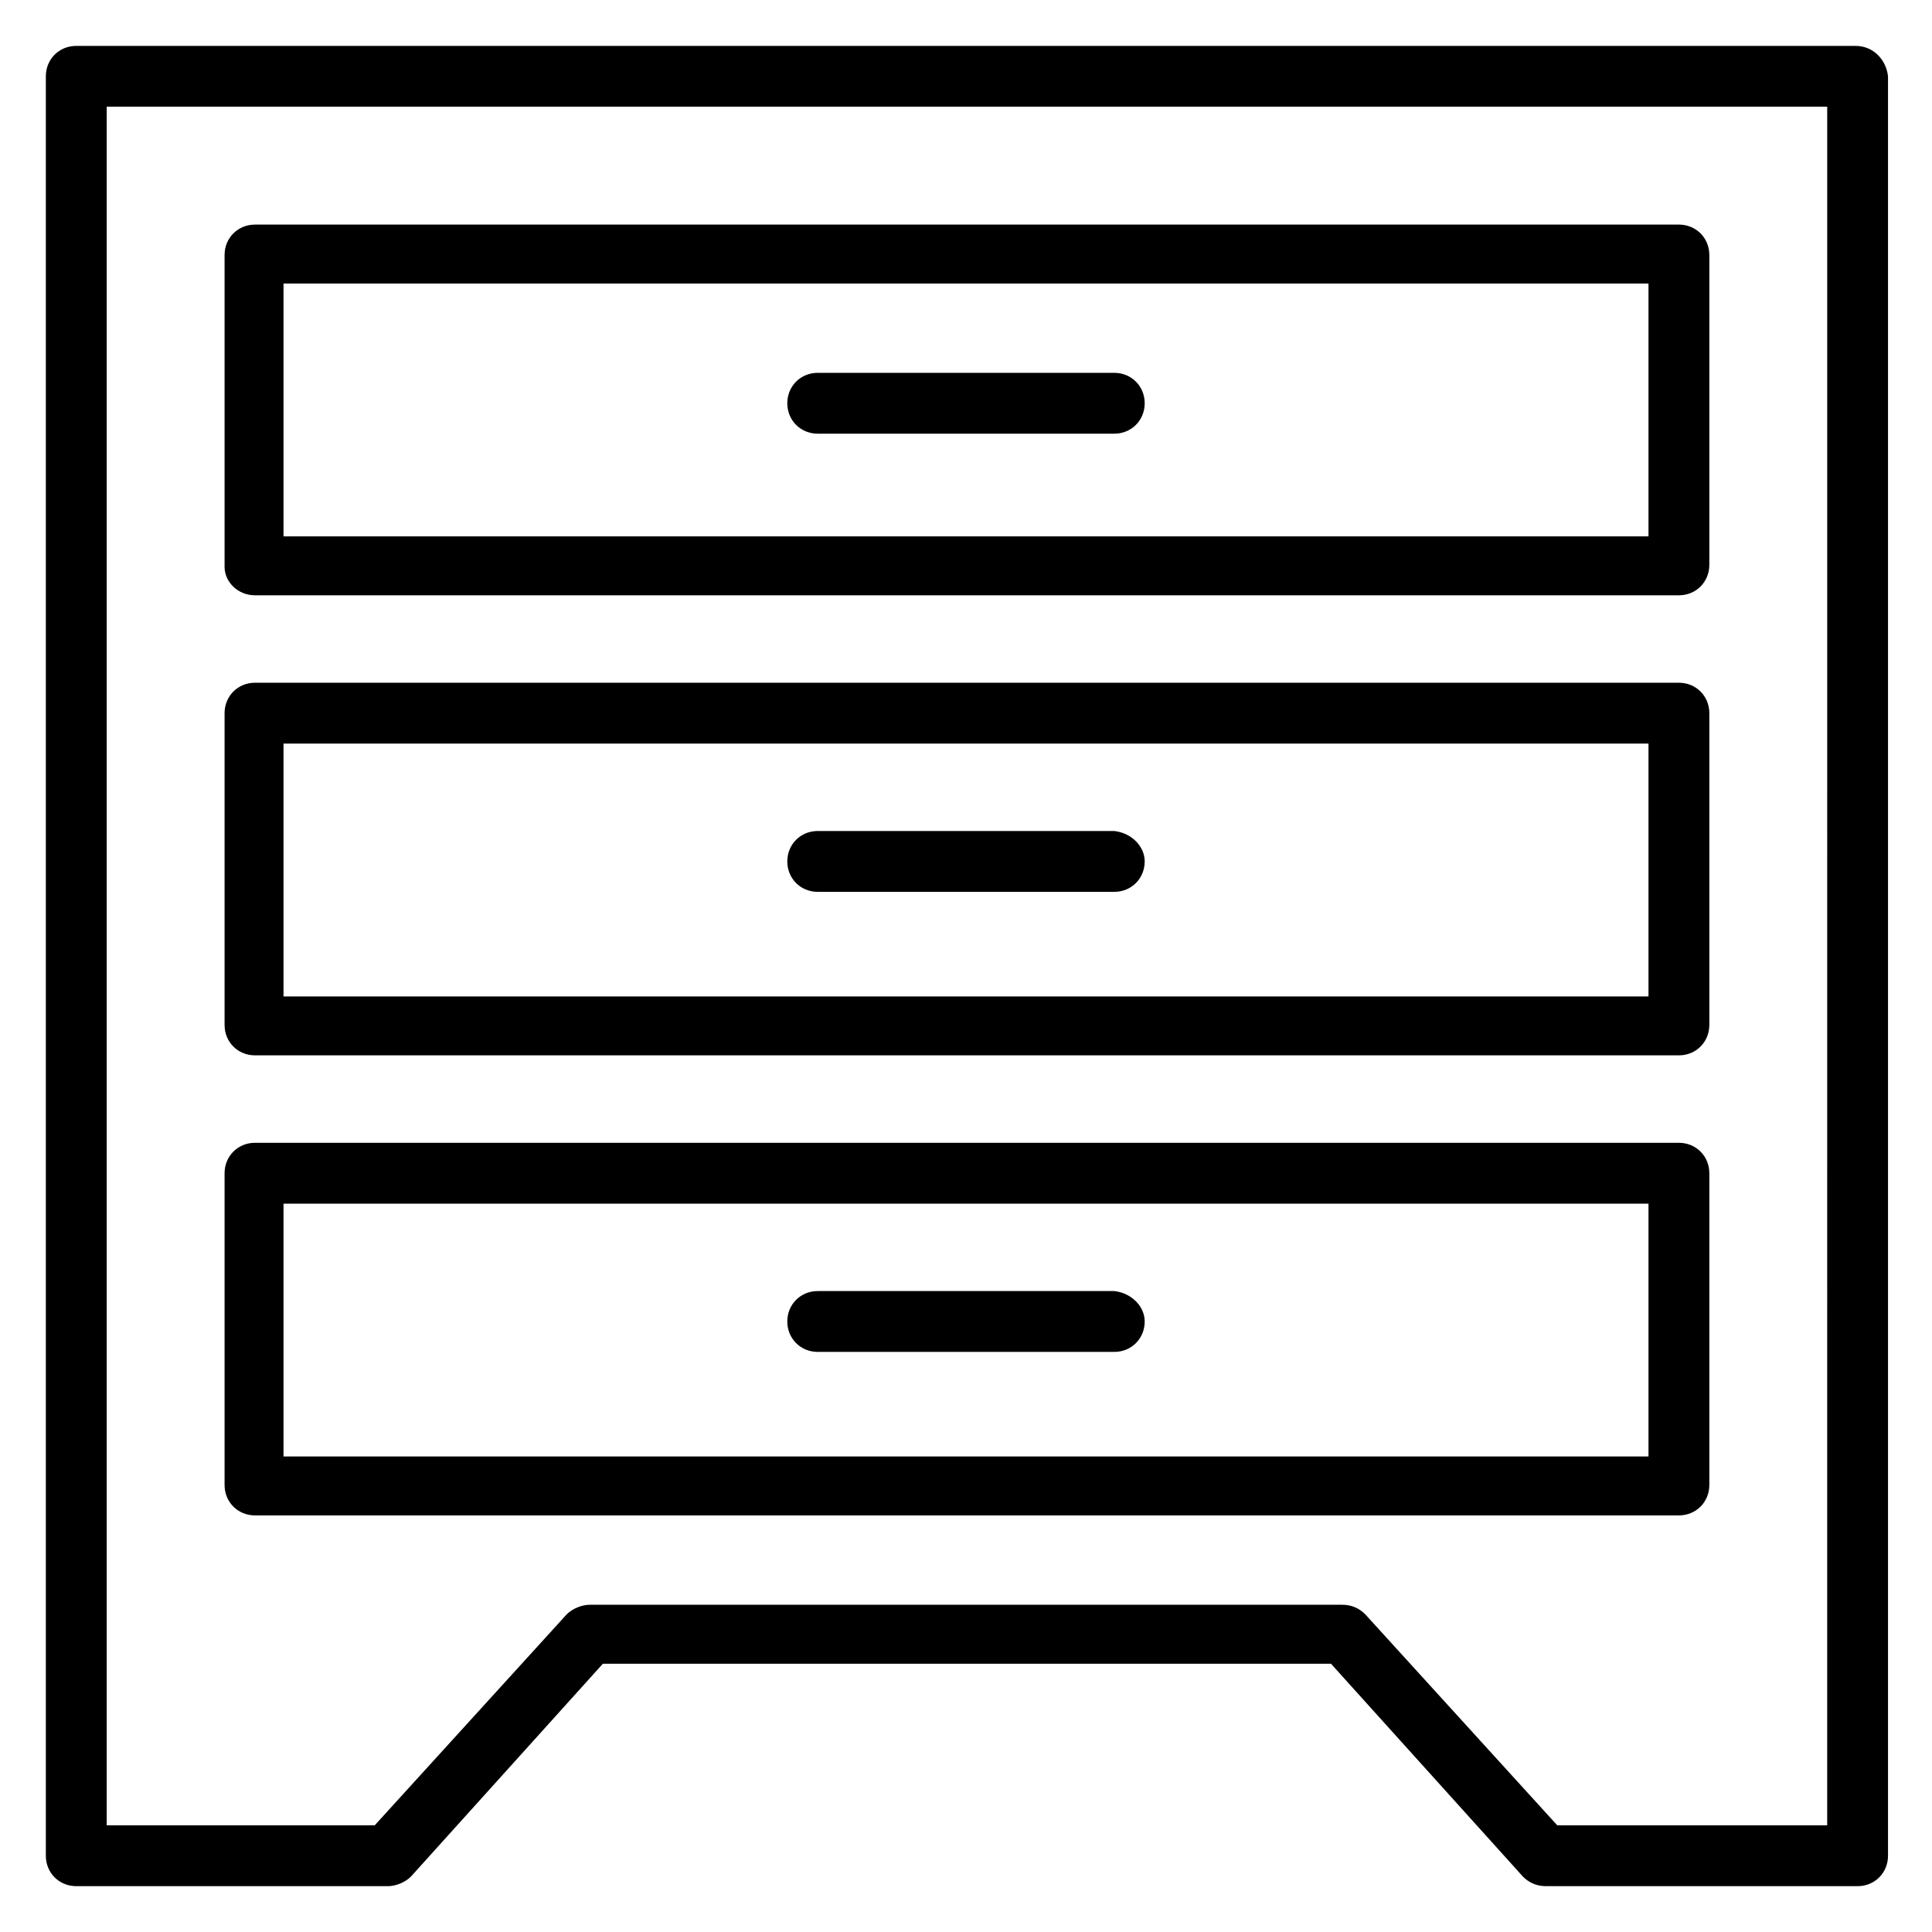
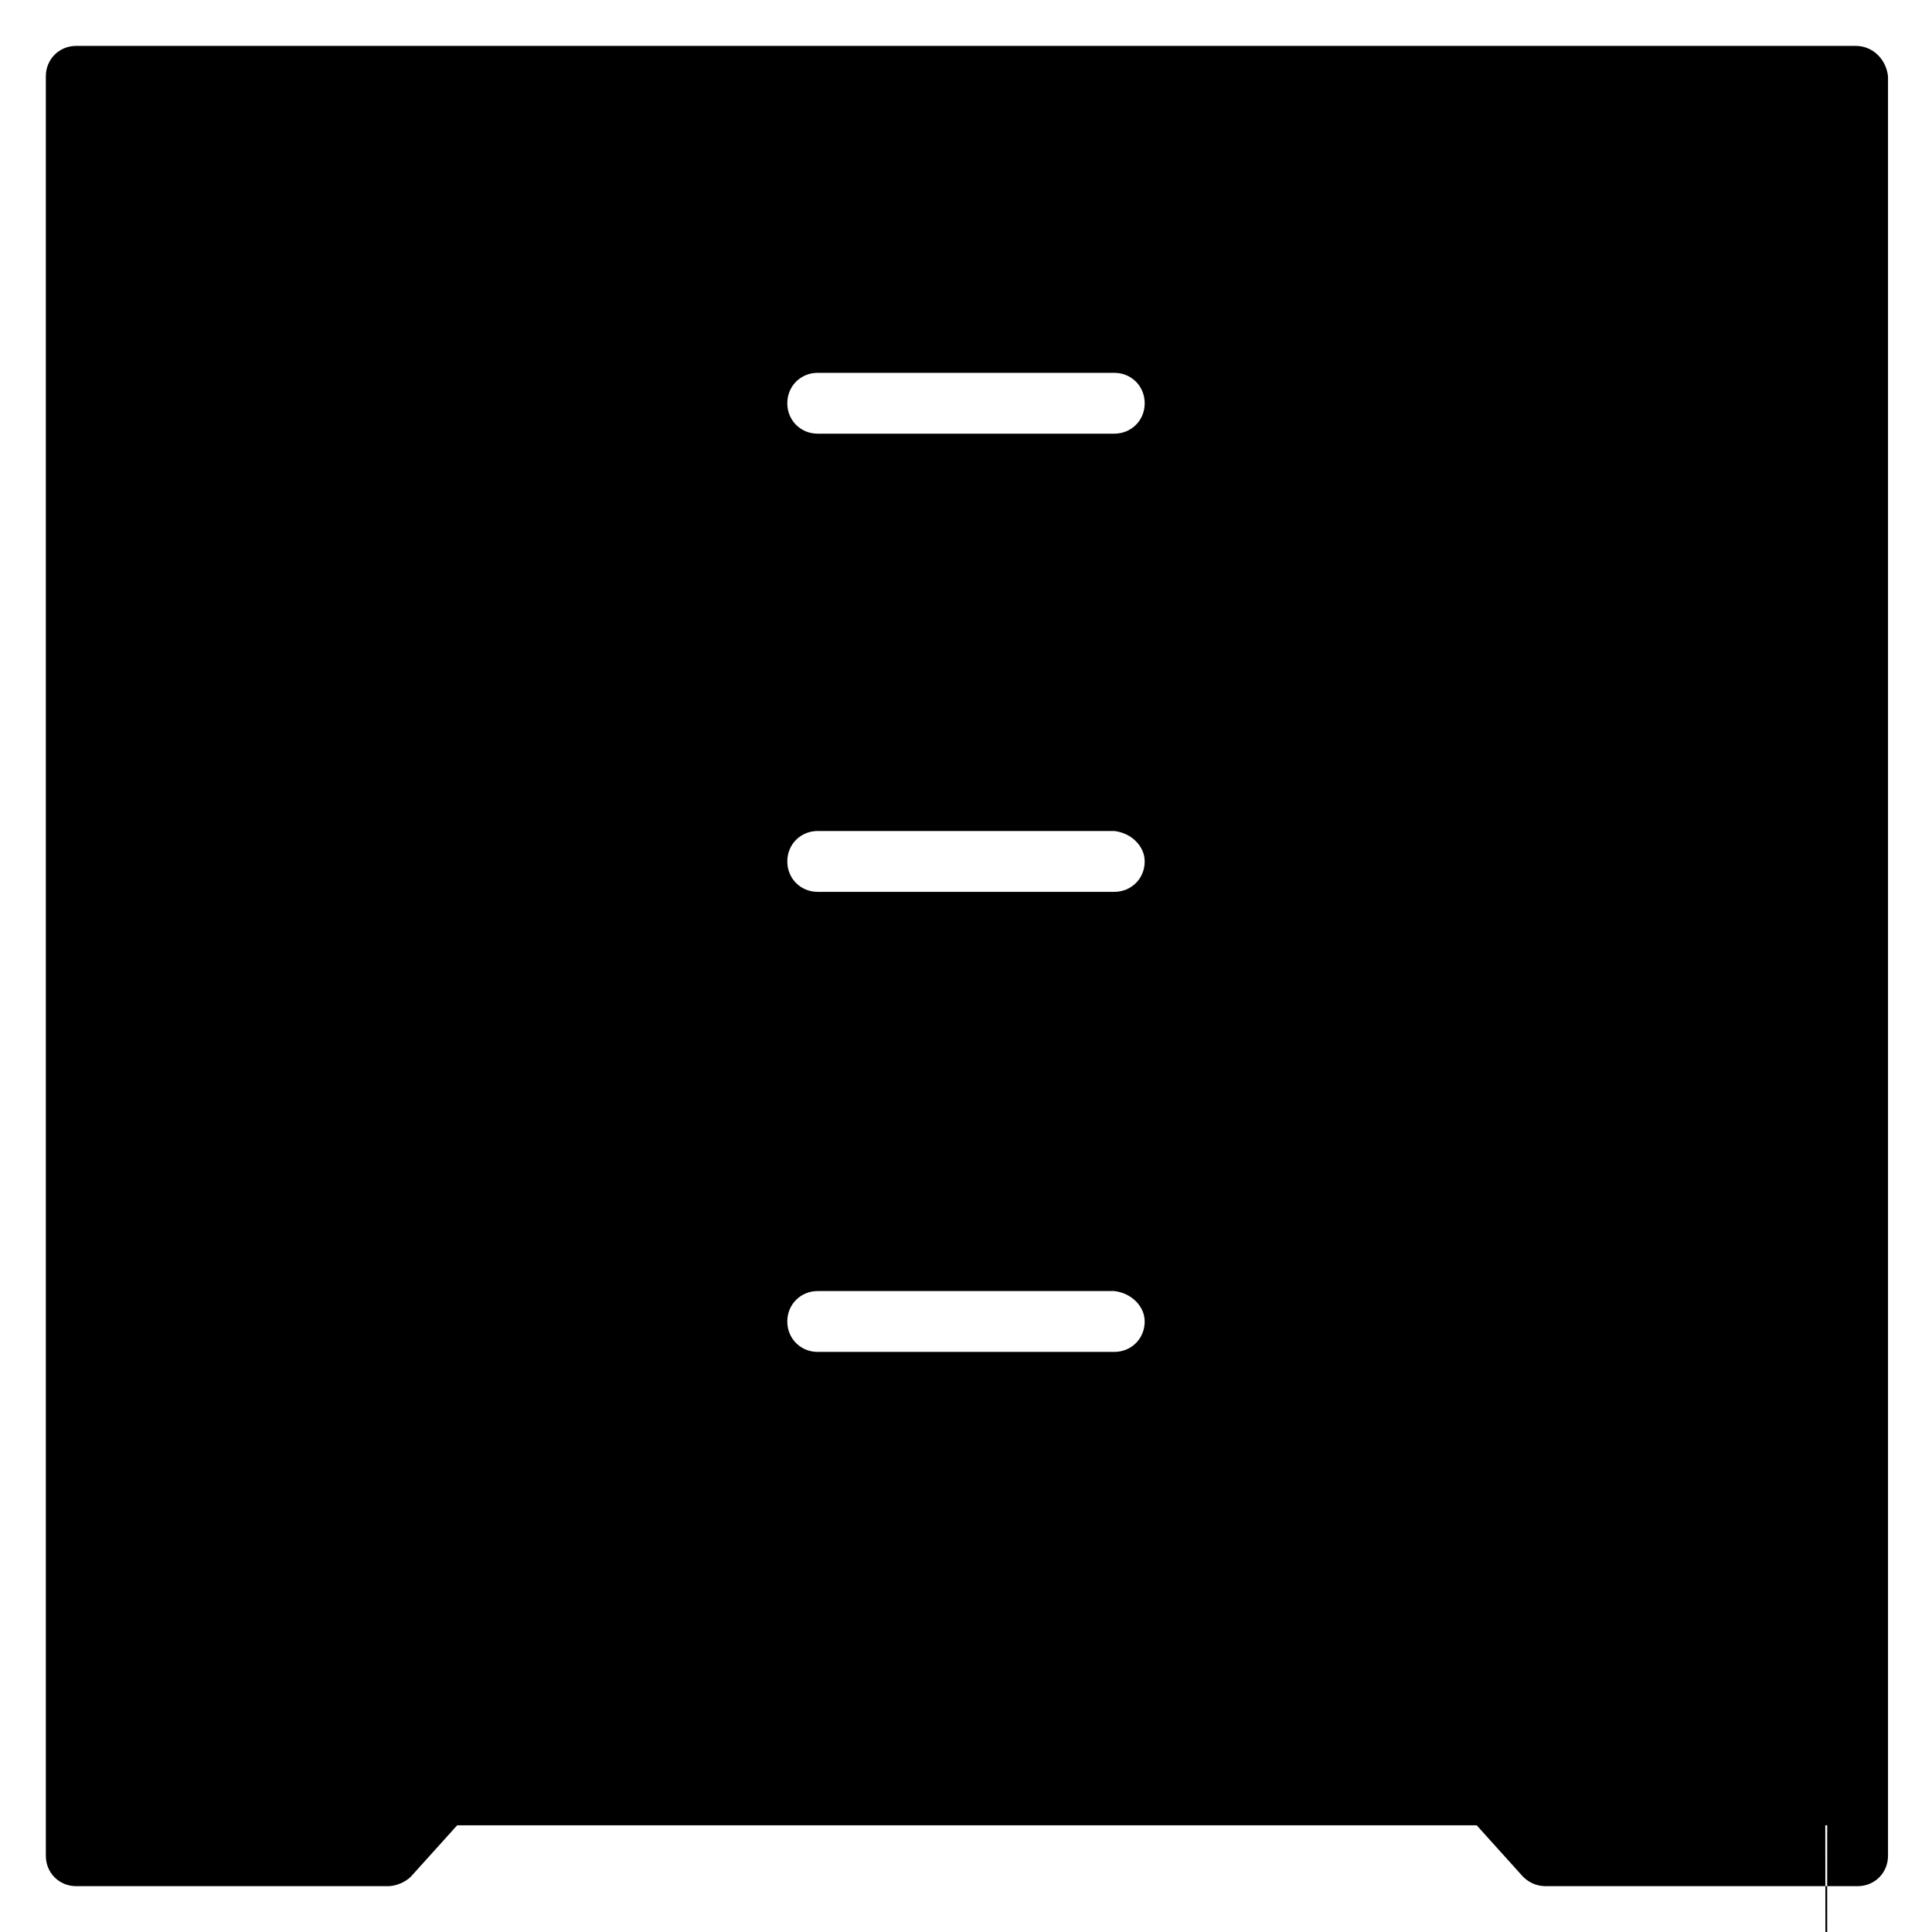
<svg xmlns="http://www.w3.org/2000/svg" fill="#000000" width="800px" height="800px" version="1.1" viewBox="144 144 512 512">
-   <path d="m635.78 156.16h-471.57c-4.535 0-8.062 3.527-8.062 8.062v471.57c0 4.535 3.527 8.062 8.062 8.062h82.625c2.016 0 4.535-1.008 6.047-2.519l50.883-56.426h192.96l50.883 56.426c1.512 1.512 3.527 2.519 6.047 2.519h82.625c4.535 0 8.062-3.527 8.062-8.062v-471.57c-0.504-4.535-4.031-8.059-8.566-8.059zm-8.062 471.56h-71.035l-50.887-55.922c-1.512-1.512-3.527-2.519-6.047-2.519h-199.5c-2.016 0-4.535 1.008-6.047 2.519l-50.887 55.922h-71.035v-455.44h455.95l-0.004 455.44zm-416.14-325.96h377.35c4.535 0 8.062-3.527 8.062-8.062v-82.117c0-4.535-3.527-8.062-8.062-8.062h-377.35c-4.535 0-8.062 3.527-8.062 8.062v82.625c0 4.031 3.527 7.555 8.062 7.555zm7.559-82.621h361.73v67.008l-361.73-0.004zm-7.559 204.54h377.35c4.535 0 8.062-3.527 8.062-8.062v-82.621c0-4.535-3.527-8.062-8.062-8.062h-377.35c-4.535 0-8.062 3.527-8.062 8.062v82.625c0 4.535 3.527 8.059 8.062 8.059zm7.559-82.621h361.73v67.008l-361.73-0.004zm-7.559 204.54h377.35c4.535 0 8.062-3.527 8.062-8.062v-82.621c0-4.535-3.527-8.062-8.062-8.062h-377.35c-4.535 0-8.062 3.527-8.062 8.062v82.625c0 4.535 3.527 8.059 8.062 8.059zm7.559-82.621h361.73v67.008l-361.73-0.004zm228.22-212.11c0 4.535-3.527 8.062-8.062 8.062h-78.59c-4.535 0-8.062-3.527-8.062-8.062s3.527-8.062 8.062-8.062h78.594c4.531 0 8.059 3.527 8.059 8.062zm0 121.42c0 4.535-3.527 8.062-8.062 8.062h-78.59c-4.535 0-8.062-3.527-8.062-8.062 0-4.535 3.527-8.062 8.062-8.062h78.594c4.531 0.504 8.059 4.031 8.059 8.062zm0 121.92c0 4.535-3.527 8.062-8.062 8.062h-78.59c-4.535 0-8.062-3.527-8.062-8.062 0-4.535 3.527-8.062 8.062-8.062h78.594c4.531 0.504 8.059 4.031 8.059 8.062z" />
+   <path d="m635.78 156.16h-471.57c-4.535 0-8.062 3.527-8.062 8.062v471.57c0 4.535 3.527 8.062 8.062 8.062h82.625c2.016 0 4.535-1.008 6.047-2.519l50.883-56.426h192.96l50.883 56.426c1.512 1.512 3.527 2.519 6.047 2.519h82.625c4.535 0 8.062-3.527 8.062-8.062v-471.57c-0.504-4.535-4.031-8.059-8.566-8.059zm-8.062 471.56h-71.035l-50.887-55.922c-1.512-1.512-3.527-2.519-6.047-2.519h-199.5c-2.016 0-4.535 1.008-6.047 2.519l-50.887 55.922h-71.035h455.95l-0.004 455.44zm-416.14-325.96h377.35c4.535 0 8.062-3.527 8.062-8.062v-82.117c0-4.535-3.527-8.062-8.062-8.062h-377.35c-4.535 0-8.062 3.527-8.062 8.062v82.625c0 4.031 3.527 7.555 8.062 7.555zm7.559-82.621h361.73v67.008l-361.73-0.004zm-7.559 204.54h377.35c4.535 0 8.062-3.527 8.062-8.062v-82.621c0-4.535-3.527-8.062-8.062-8.062h-377.35c-4.535 0-8.062 3.527-8.062 8.062v82.625c0 4.535 3.527 8.059 8.062 8.059zm7.559-82.621h361.73v67.008l-361.73-0.004zm-7.559 204.54h377.35c4.535 0 8.062-3.527 8.062-8.062v-82.621c0-4.535-3.527-8.062-8.062-8.062h-377.35c-4.535 0-8.062 3.527-8.062 8.062v82.625c0 4.535 3.527 8.059 8.062 8.059zm7.559-82.621h361.73v67.008l-361.73-0.004zm228.22-212.11c0 4.535-3.527 8.062-8.062 8.062h-78.59c-4.535 0-8.062-3.527-8.062-8.062s3.527-8.062 8.062-8.062h78.594c4.531 0 8.059 3.527 8.059 8.062zm0 121.42c0 4.535-3.527 8.062-8.062 8.062h-78.59c-4.535 0-8.062-3.527-8.062-8.062 0-4.535 3.527-8.062 8.062-8.062h78.594c4.531 0.504 8.059 4.031 8.059 8.062zm0 121.92c0 4.535-3.527 8.062-8.062 8.062h-78.59c-4.535 0-8.062-3.527-8.062-8.062 0-4.535 3.527-8.062 8.062-8.062h78.594c4.531 0.504 8.059 4.031 8.059 8.062z" />
</svg>